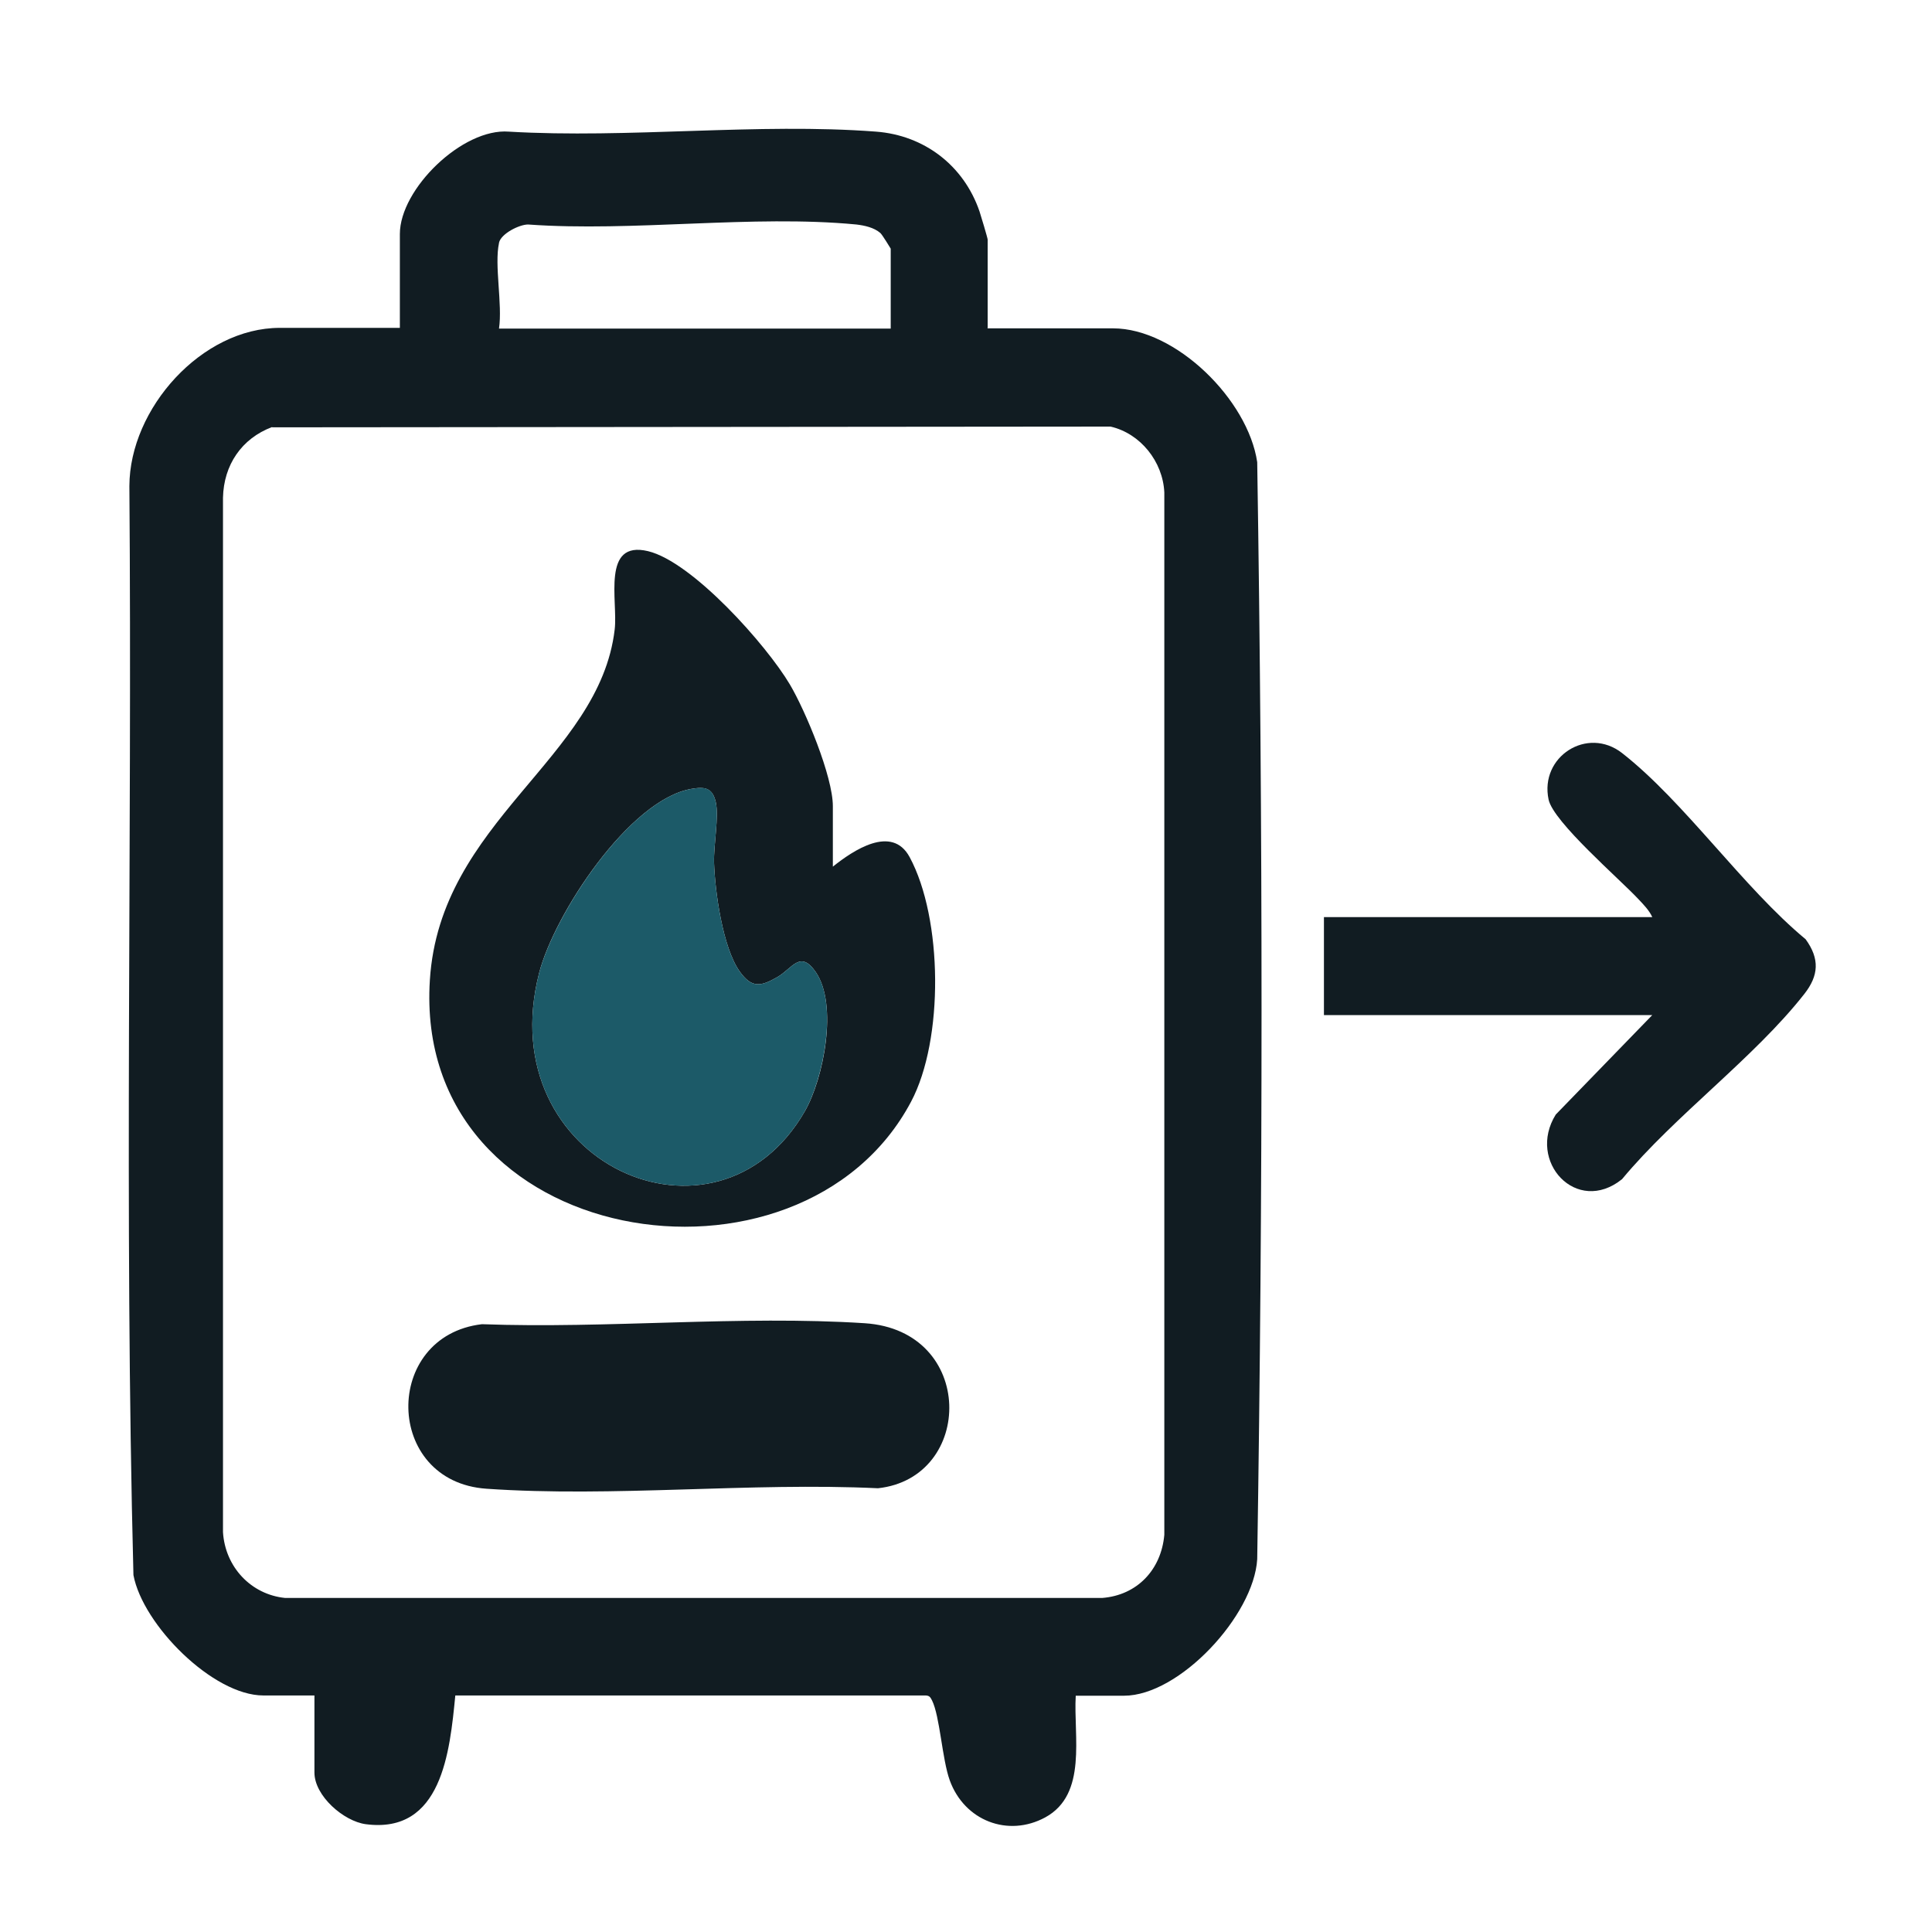
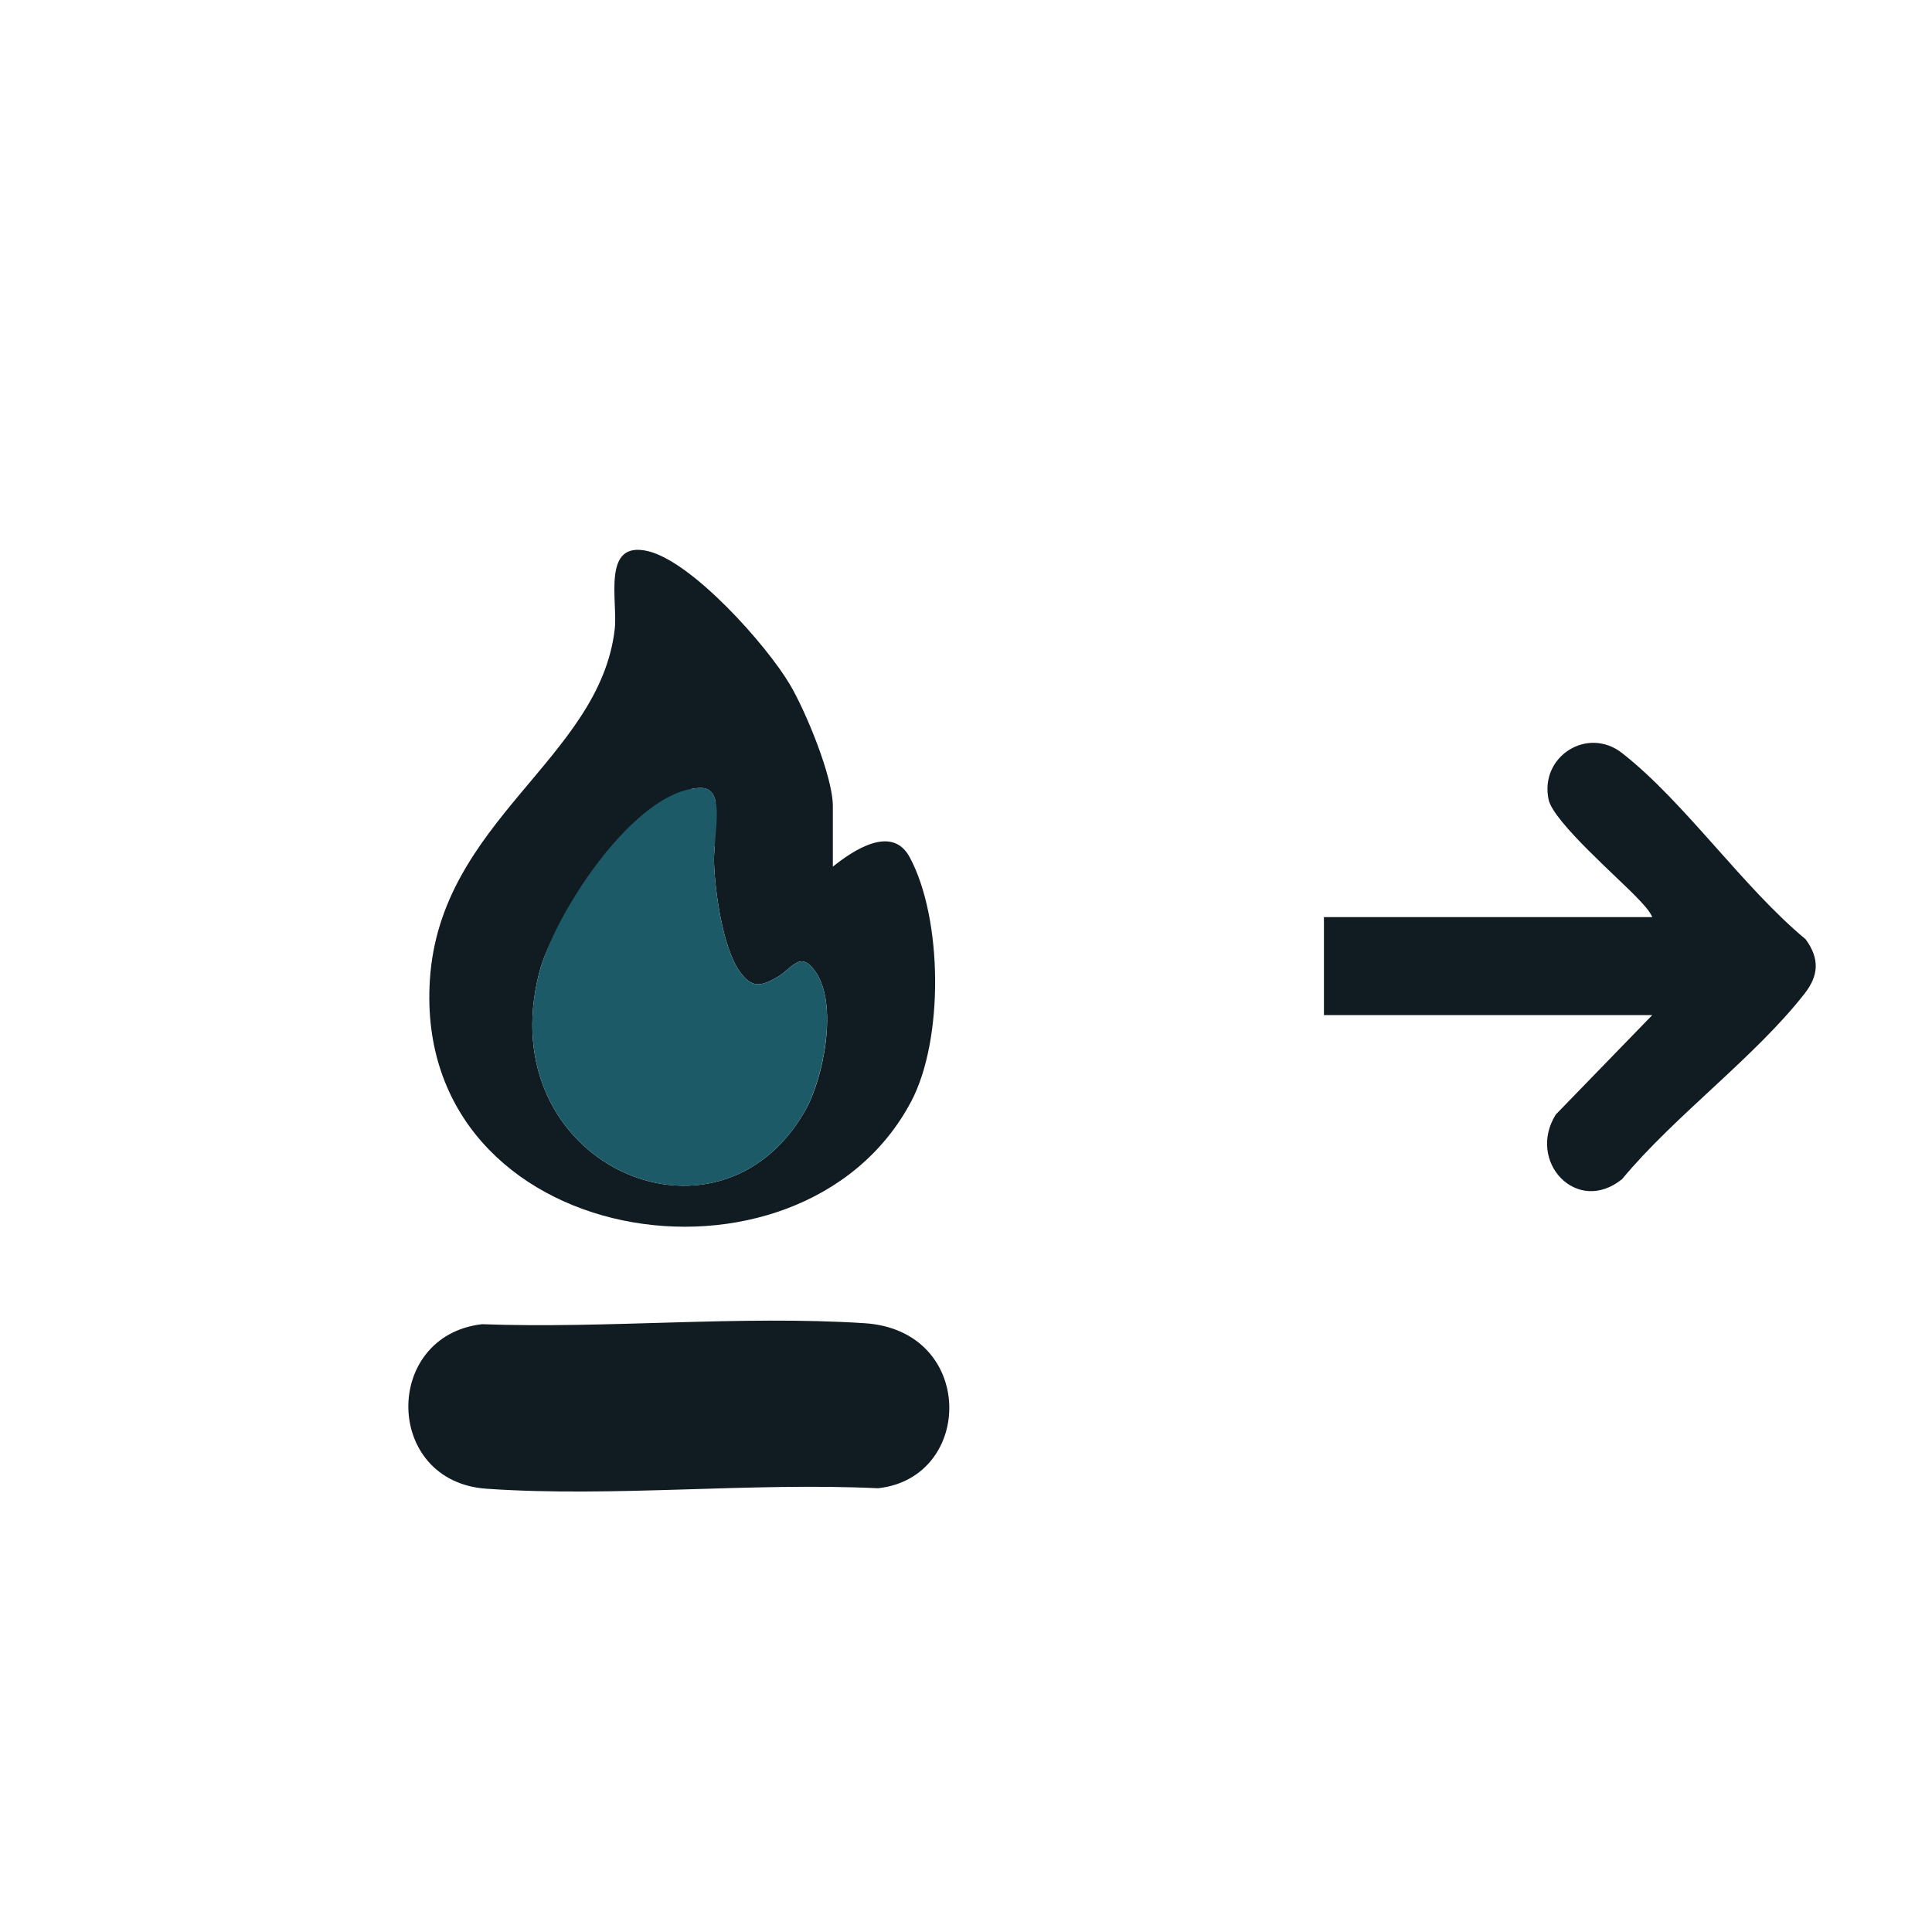
<svg xmlns="http://www.w3.org/2000/svg" width="60" height="60" viewBox="0 0 60 60" fill="none">
-   <path d="M30.666 10.197H34.564C36.517 10.197 38.76 12.416 39.044 14.354C39.223 25.687 39.223 37.089 39.044 48.422C38.939 50.171 36.629 52.662 34.907 52.662H33.408C33.334 53.911 33.781 55.721 32.462 56.44C31.306 57.068 29.95 56.546 29.495 55.289C29.257 54.63 29.19 53.298 28.944 52.806C28.892 52.708 28.869 52.662 28.75 52.654H14.14C13.969 54.403 13.723 56.962 11.36 56.652C10.674 56.561 9.765 55.774 9.765 55.047V52.654H8.177C6.619 52.654 4.435 50.467 4.144 48.915C3.854 37.664 4.107 26.361 4.018 15.096C4.025 12.681 6.269 10.182 8.691 10.182H12.418V7.268C12.418 5.867 14.364 3.974 15.802 4.088C19.514 4.307 23.532 3.808 27.207 4.088C28.698 4.201 29.927 5.133 30.419 6.563C30.457 6.677 30.673 7.396 30.673 7.442V10.182L30.666 10.197ZM15.497 7.548C15.348 8.237 15.609 9.448 15.497 10.205H27.662V7.722C27.662 7.722 27.401 7.29 27.341 7.237C27.14 7.063 26.849 7.003 26.596 6.972C23.368 6.662 19.671 7.207 16.399 6.972C16.123 6.972 15.556 7.26 15.497 7.54V7.548ZM8.445 13.264C7.506 13.619 6.947 14.437 6.925 15.459V47.582C6.992 48.665 7.797 49.52 8.855 49.626H34.228C35.309 49.543 36.062 48.756 36.159 47.665V15.293C36.114 14.331 35.414 13.46 34.489 13.248L8.46 13.271L8.445 13.264Z" fill="#111C22" />
  <path d="M51.313 31.524H41.116V28.481H51.313C51.216 28.269 51.037 28.087 50.88 27.921C50.292 27.292 48.242 25.528 48.093 24.832C47.809 23.499 49.293 22.545 50.374 23.386C52.319 24.907 54.123 27.55 56.076 29.17C56.516 29.776 56.486 30.298 56.031 30.873C54.481 32.849 52.014 34.644 50.374 36.62C48.965 37.755 47.407 36.067 48.316 34.613L51.313 31.524Z" fill="#111C22" />
-   <path d="M25.865 26.914C26.491 26.414 27.699 25.596 28.25 26.619C29.279 28.526 29.316 32.289 28.295 34.212C24.866 40.685 12.813 38.83 13.35 30.434C13.663 25.491 18.62 23.567 19.09 19.547C19.194 18.662 18.672 16.769 20.126 17.117C21.505 17.45 23.8 20.024 24.531 21.258C25.015 22.076 25.865 24.113 25.865 25.036V26.906V26.914ZM21.475 24.499C19.544 24.824 17.204 28.405 16.742 30.222C15.229 36.127 22.258 39.262 24.993 34.515C25.582 33.493 26.029 31.206 25.336 30.192C24.851 29.488 24.613 30.071 24.143 30.343C23.629 30.639 23.346 30.699 22.966 30.162C22.444 29.42 22.205 27.694 22.175 26.785C22.161 26.232 22.332 25.354 22.228 24.907C22.123 24.461 21.892 24.43 21.475 24.499Z" fill="#111C22" />
+   <path d="M25.865 26.914C26.491 26.414 27.699 25.596 28.25 26.619C29.279 28.526 29.316 32.289 28.295 34.212C24.866 40.685 12.813 38.83 13.35 30.434C13.663 25.491 18.62 23.567 19.09 19.547C19.194 18.662 18.672 16.769 20.126 17.117C21.505 17.45 23.8 20.024 24.531 21.258C25.015 22.076 25.865 24.113 25.865 25.036V26.906V26.914ZC19.544 24.824 17.204 28.405 16.742 30.222C15.229 36.127 22.258 39.262 24.993 34.515C25.582 33.493 26.029 31.206 25.336 30.192C24.851 29.488 24.613 30.071 24.143 30.343C23.629 30.639 23.346 30.699 22.966 30.162C22.444 29.42 22.205 27.694 22.175 26.785C22.161 26.232 22.332 25.354 22.228 24.907C22.123 24.461 21.892 24.43 21.475 24.499Z" fill="#111C22" />
  <path d="M14.967 41.124C18.851 41.268 22.995 40.844 26.857 41.094C30.308 41.321 30.263 45.894 27.267 46.219C23.294 46.03 19.045 46.507 15.109 46.234C11.919 46.015 11.874 41.488 14.967 41.124Z" fill="#111C22" />
  <path d="M21.475 24.499C21.892 24.43 22.123 24.453 22.228 24.907C22.332 25.362 22.161 26.232 22.175 26.785C22.205 27.694 22.444 29.42 22.966 30.162C23.346 30.699 23.629 30.639 24.143 30.343C24.613 30.071 24.852 29.488 25.336 30.192C26.029 31.199 25.575 33.493 24.993 34.515C22.258 39.262 15.229 36.127 16.742 30.222C17.211 28.405 19.544 24.824 21.475 24.499Z" fill="#1C5A68" />
</svg>